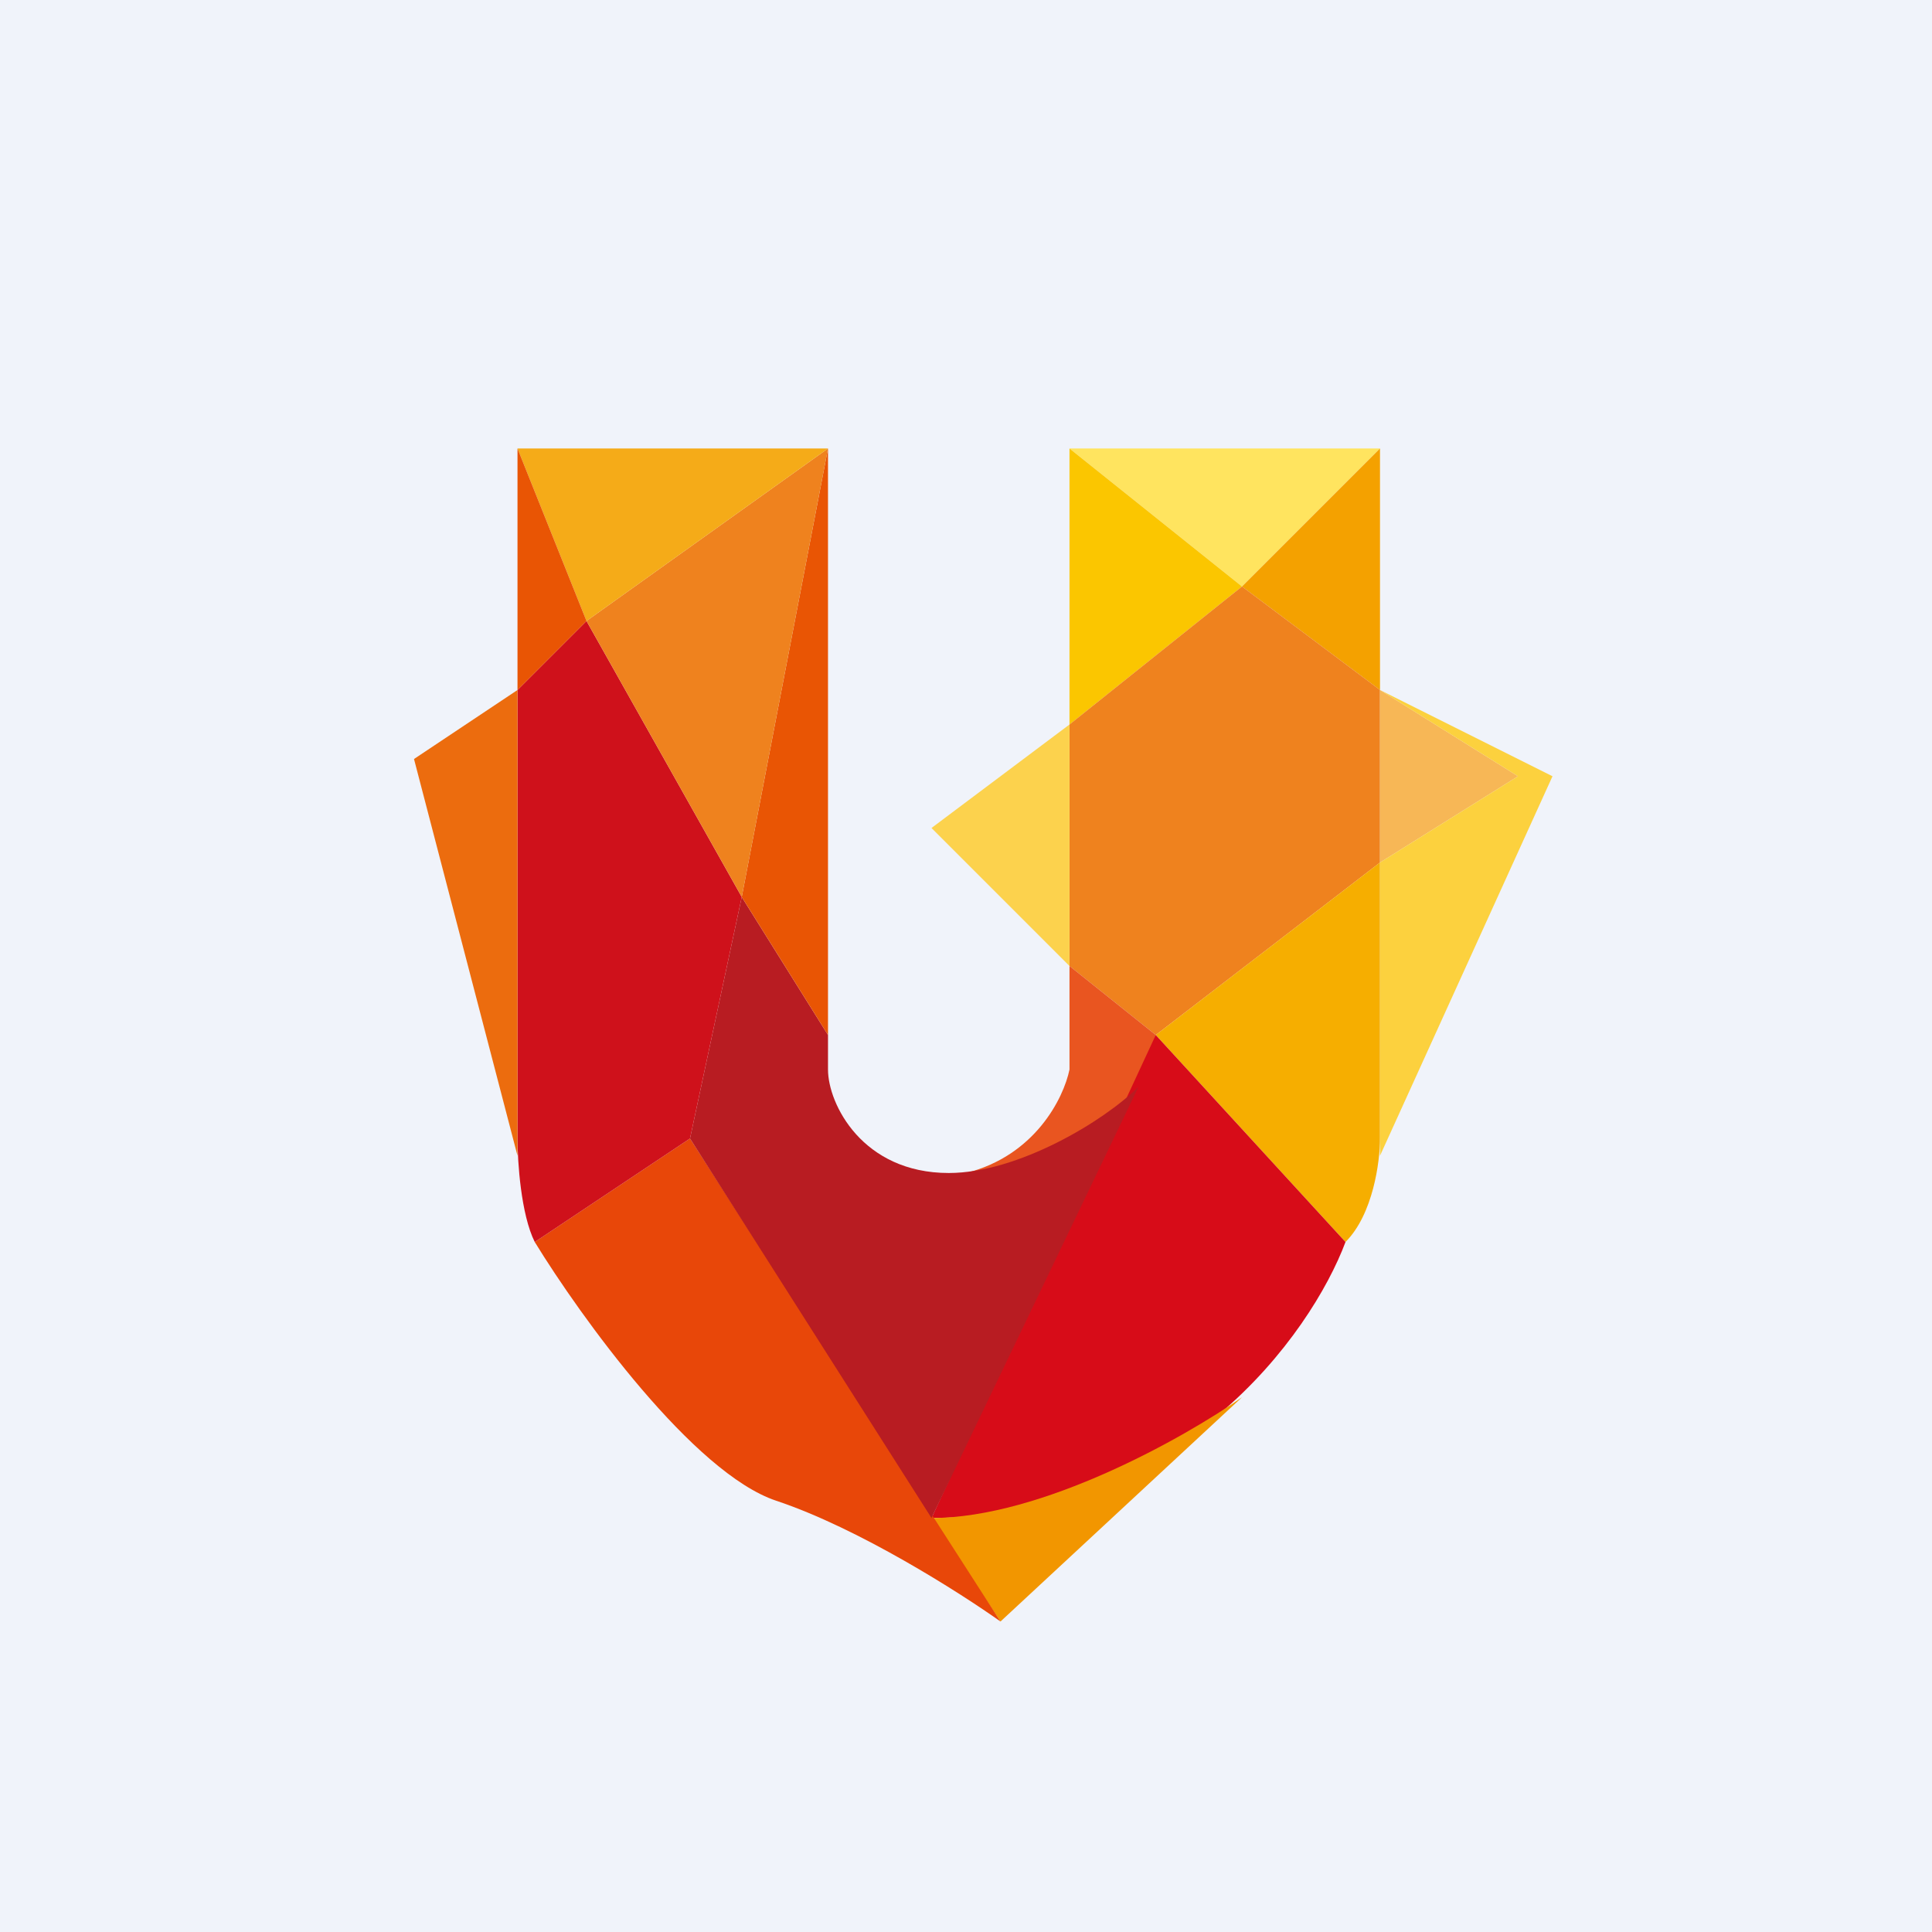
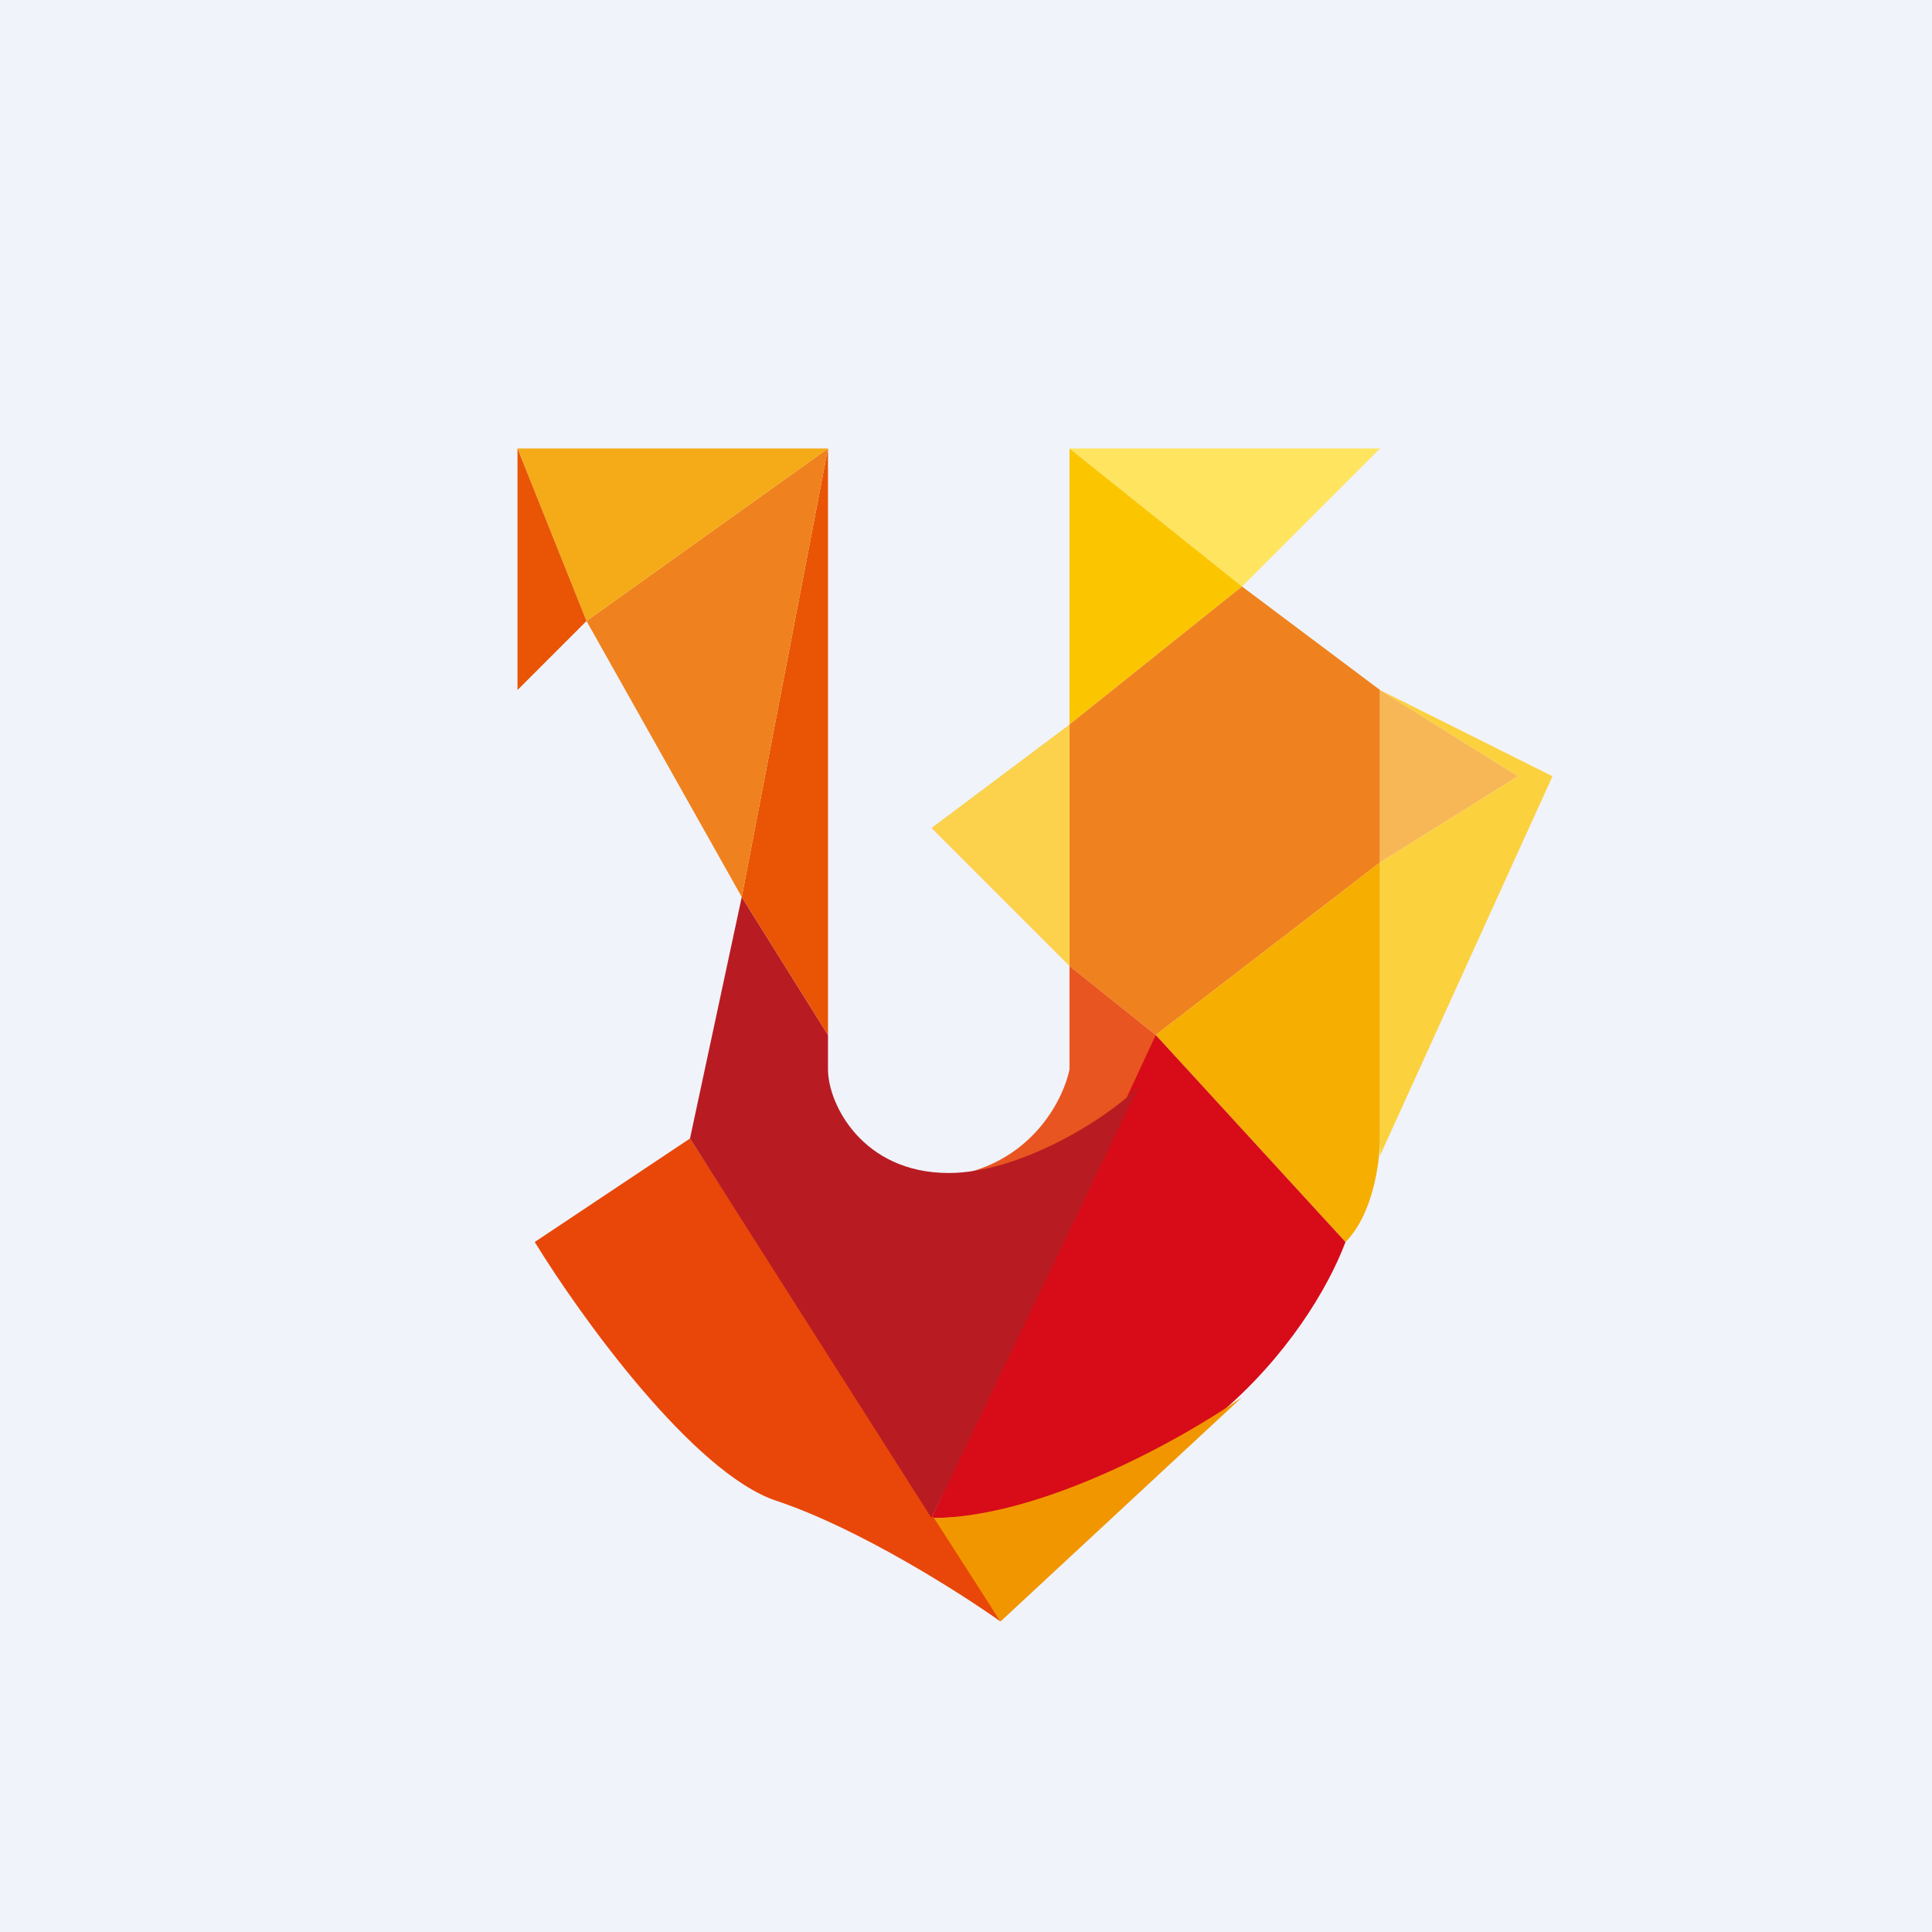
<svg xmlns="http://www.w3.org/2000/svg" width="56" height="56" viewBox="0 0 56 56">
  <path fill="#F0F3FA" d="M0 0h56v56H0z" />
  <path d="M40 13h-9l5 4 4-4Z" fill="#FFE45F" />
-   <path d="m40 13-4 4 4 3v-7Z" fill="#F4A100" />
  <path d="m36 17-5-4v8l5-4Z" fill="#FBC600" />
-   <path d="m36 17-5 4v7l2.5 2 6.5-5v-5l-4-3Z" fill="#EF821E" />
+   <path d="m36 17-5 4v7l2.5 2 6.5-5v-5Z" fill="#EF821E" />
  <path d="M40 25v-5l4 2.5-4 2.5Z" fill="#F7B756" />
  <path d="m27 24 4-3v7l-4-4Z" fill="#FCD24D" />
  <path d="M40 33v-8l-6.5 5 5.5 6c.8-.8 1-2.33 1-3Z" fill="#F6AE00" />
  <path d="M40 25v8.5l5-11-5-2.5 4 2.5-4 2.5Z" fill="#FCD13E" />
  <path d="M31 31v-3l2.5 2s-.21.95-.5 1.5c-1.02 1.93-5 2.5-5 2.5 2-.5 2.83-2.17 3-3Z" fill="#E95520" />
  <path d="m39 36-5.5-6L27 44c7.2 0 11-5.33 12-8Z" fill="#D70C18" />
  <path d="m29 47-2-3c3.2 0 7.33-2.33 9-3.5L29 47Z" fill="#F29600" />
  <path d="m20 33 9 14c-1.17-.83-4.1-2.7-6.5-3.5-2.4-.8-5.67-5.33-7-7.5l4.5-3Z" fill="#E84709" />
  <path d="M33 31.5 27 44l-7-11 1.5-7 2.5 4v1c0 1 1 3 3.5 3 2 0 4.5-1.5 5.5-2.5Z" fill="#B81C22" />
  <path d="m24 30-2.5-4L24 13v17Z" fill="#E95504" />
-   <path d="M21.5 26 20 33l-4.5 3c-.4-.8-.5-2.33-.5-3V20l2-2 4.5 8Z" fill="#CF111B" />
-   <path d="M15 20v13.5L12 22l3-2Z" fill="#EC6C0E" />
  <path d="m24 13-2.5 13-4.5-8 7-5Z" fill="#EF821E" />
  <path d="m17 18 7-5h-9l2 5Z" fill="#F5AB18" />
  <path d="m17 18-2 2v-7l2 5Z" fill="#E95504" />
</svg>